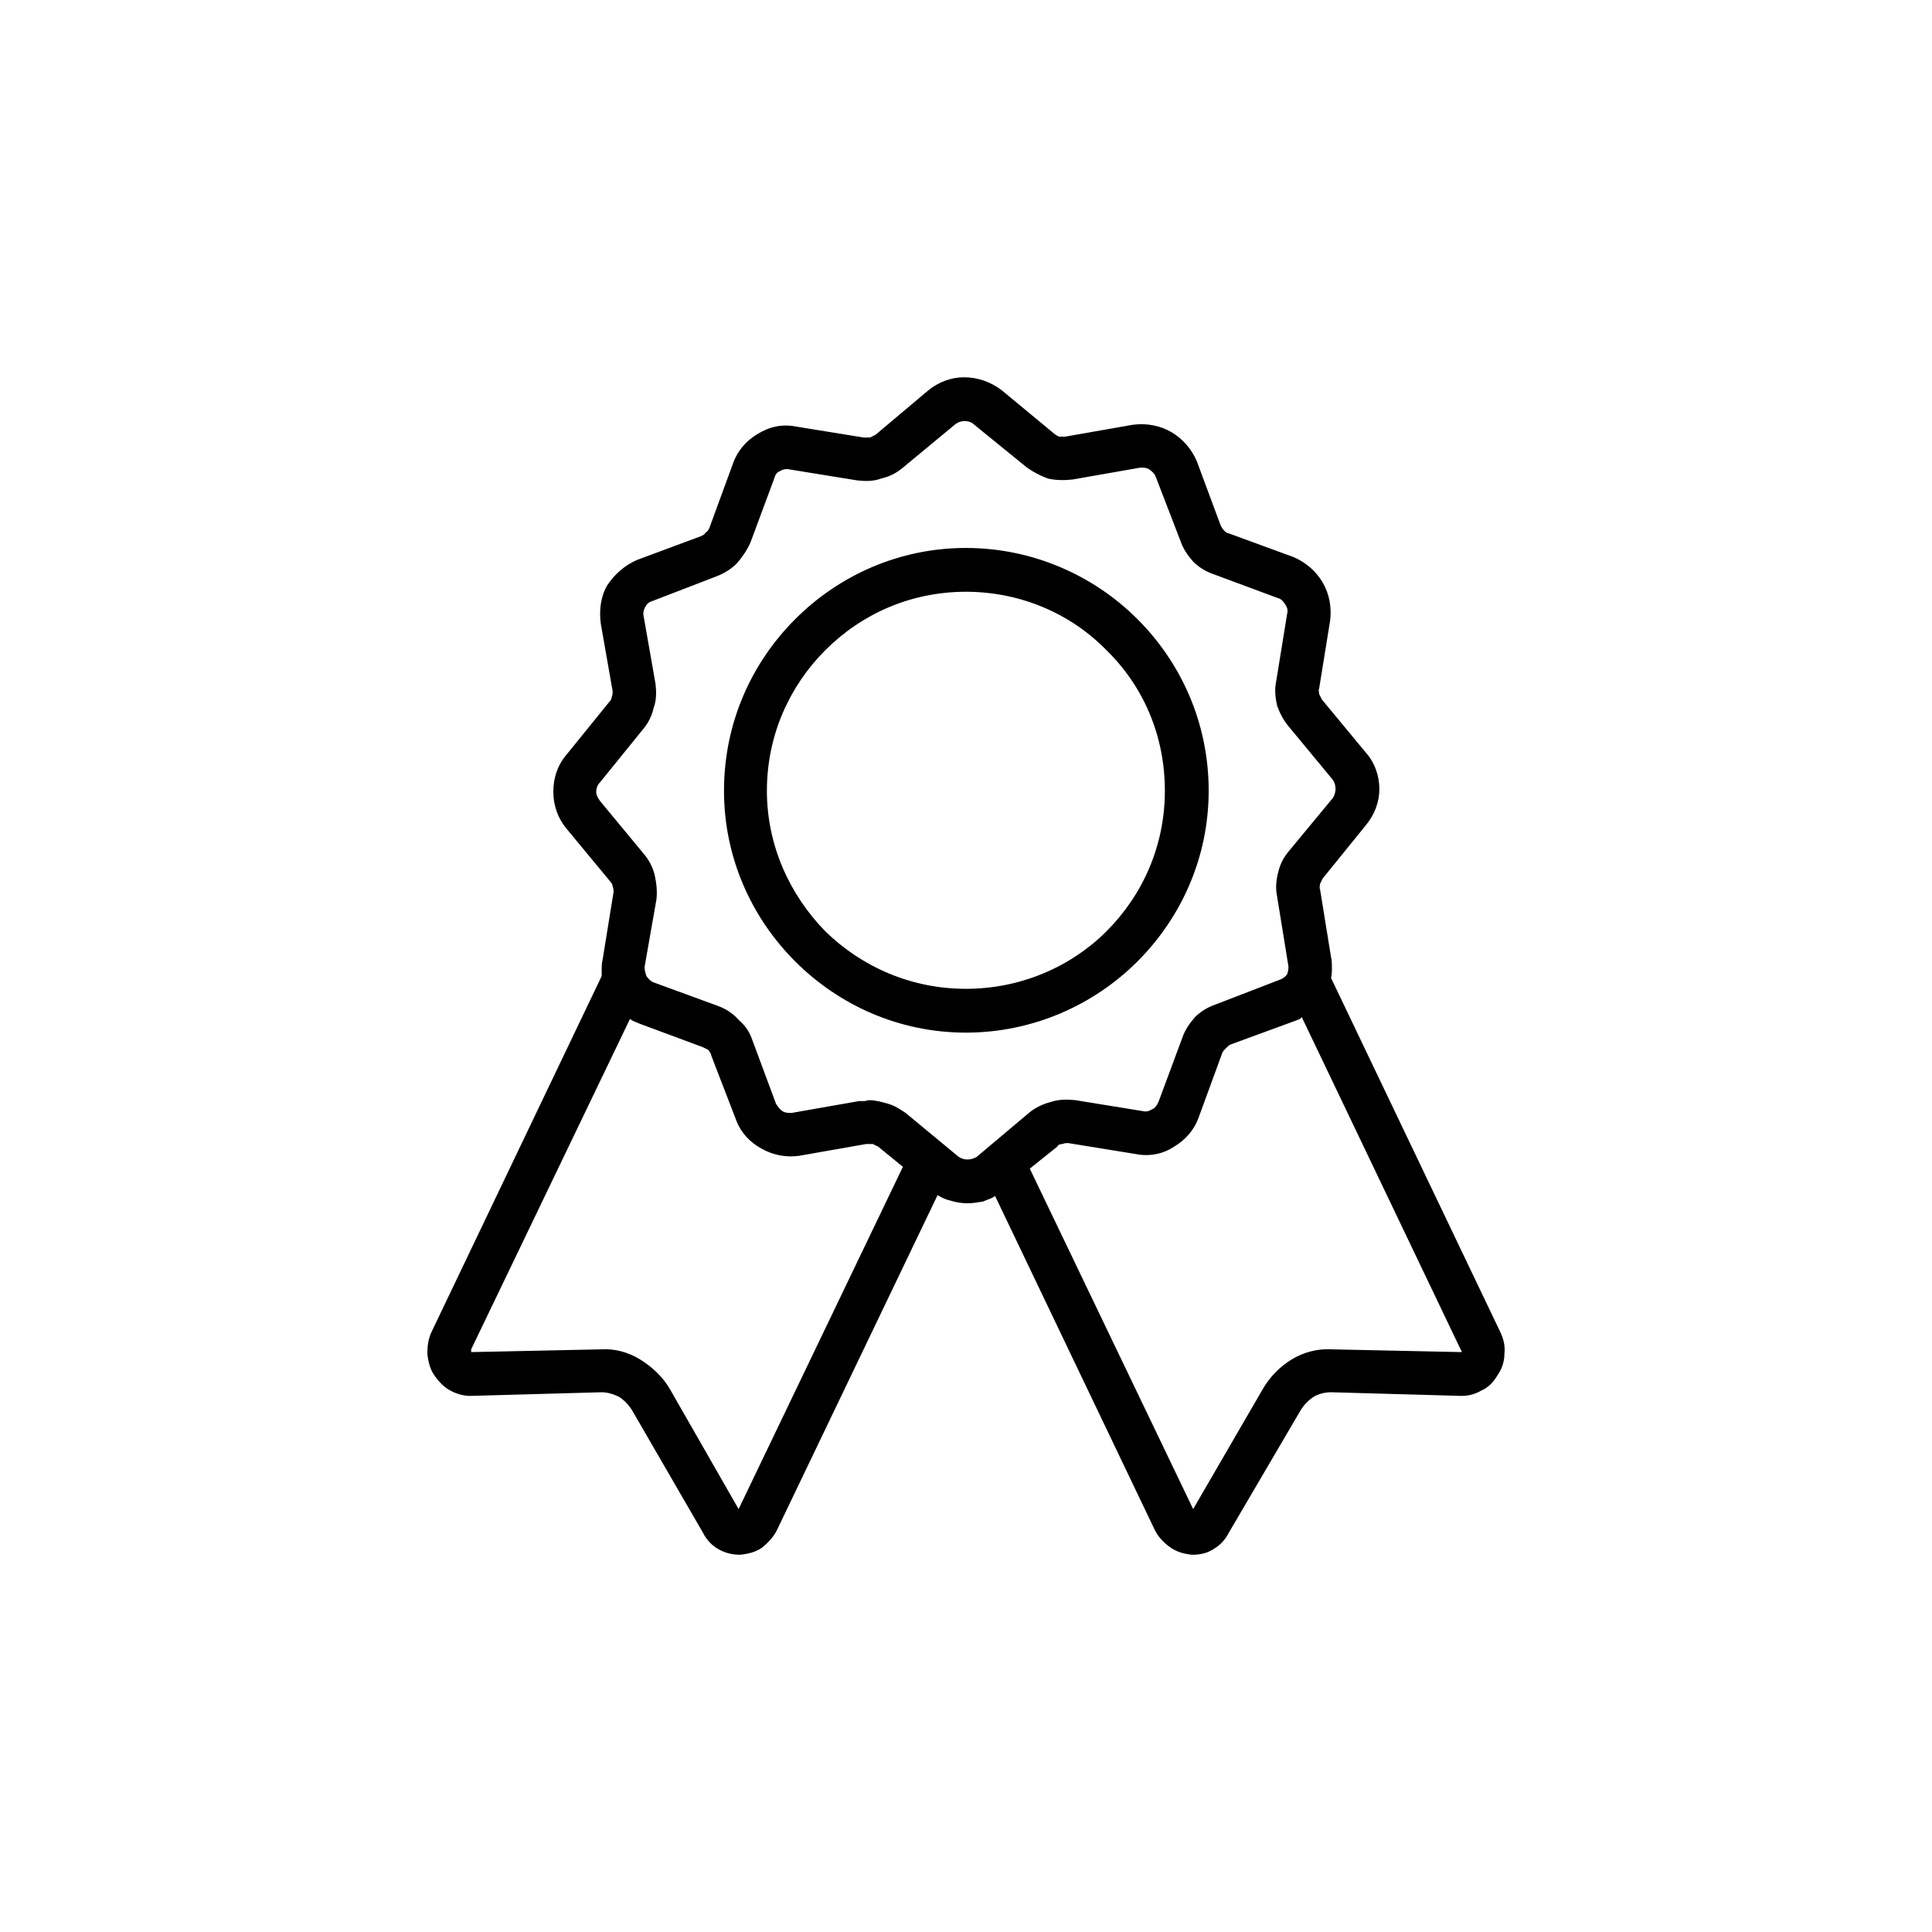
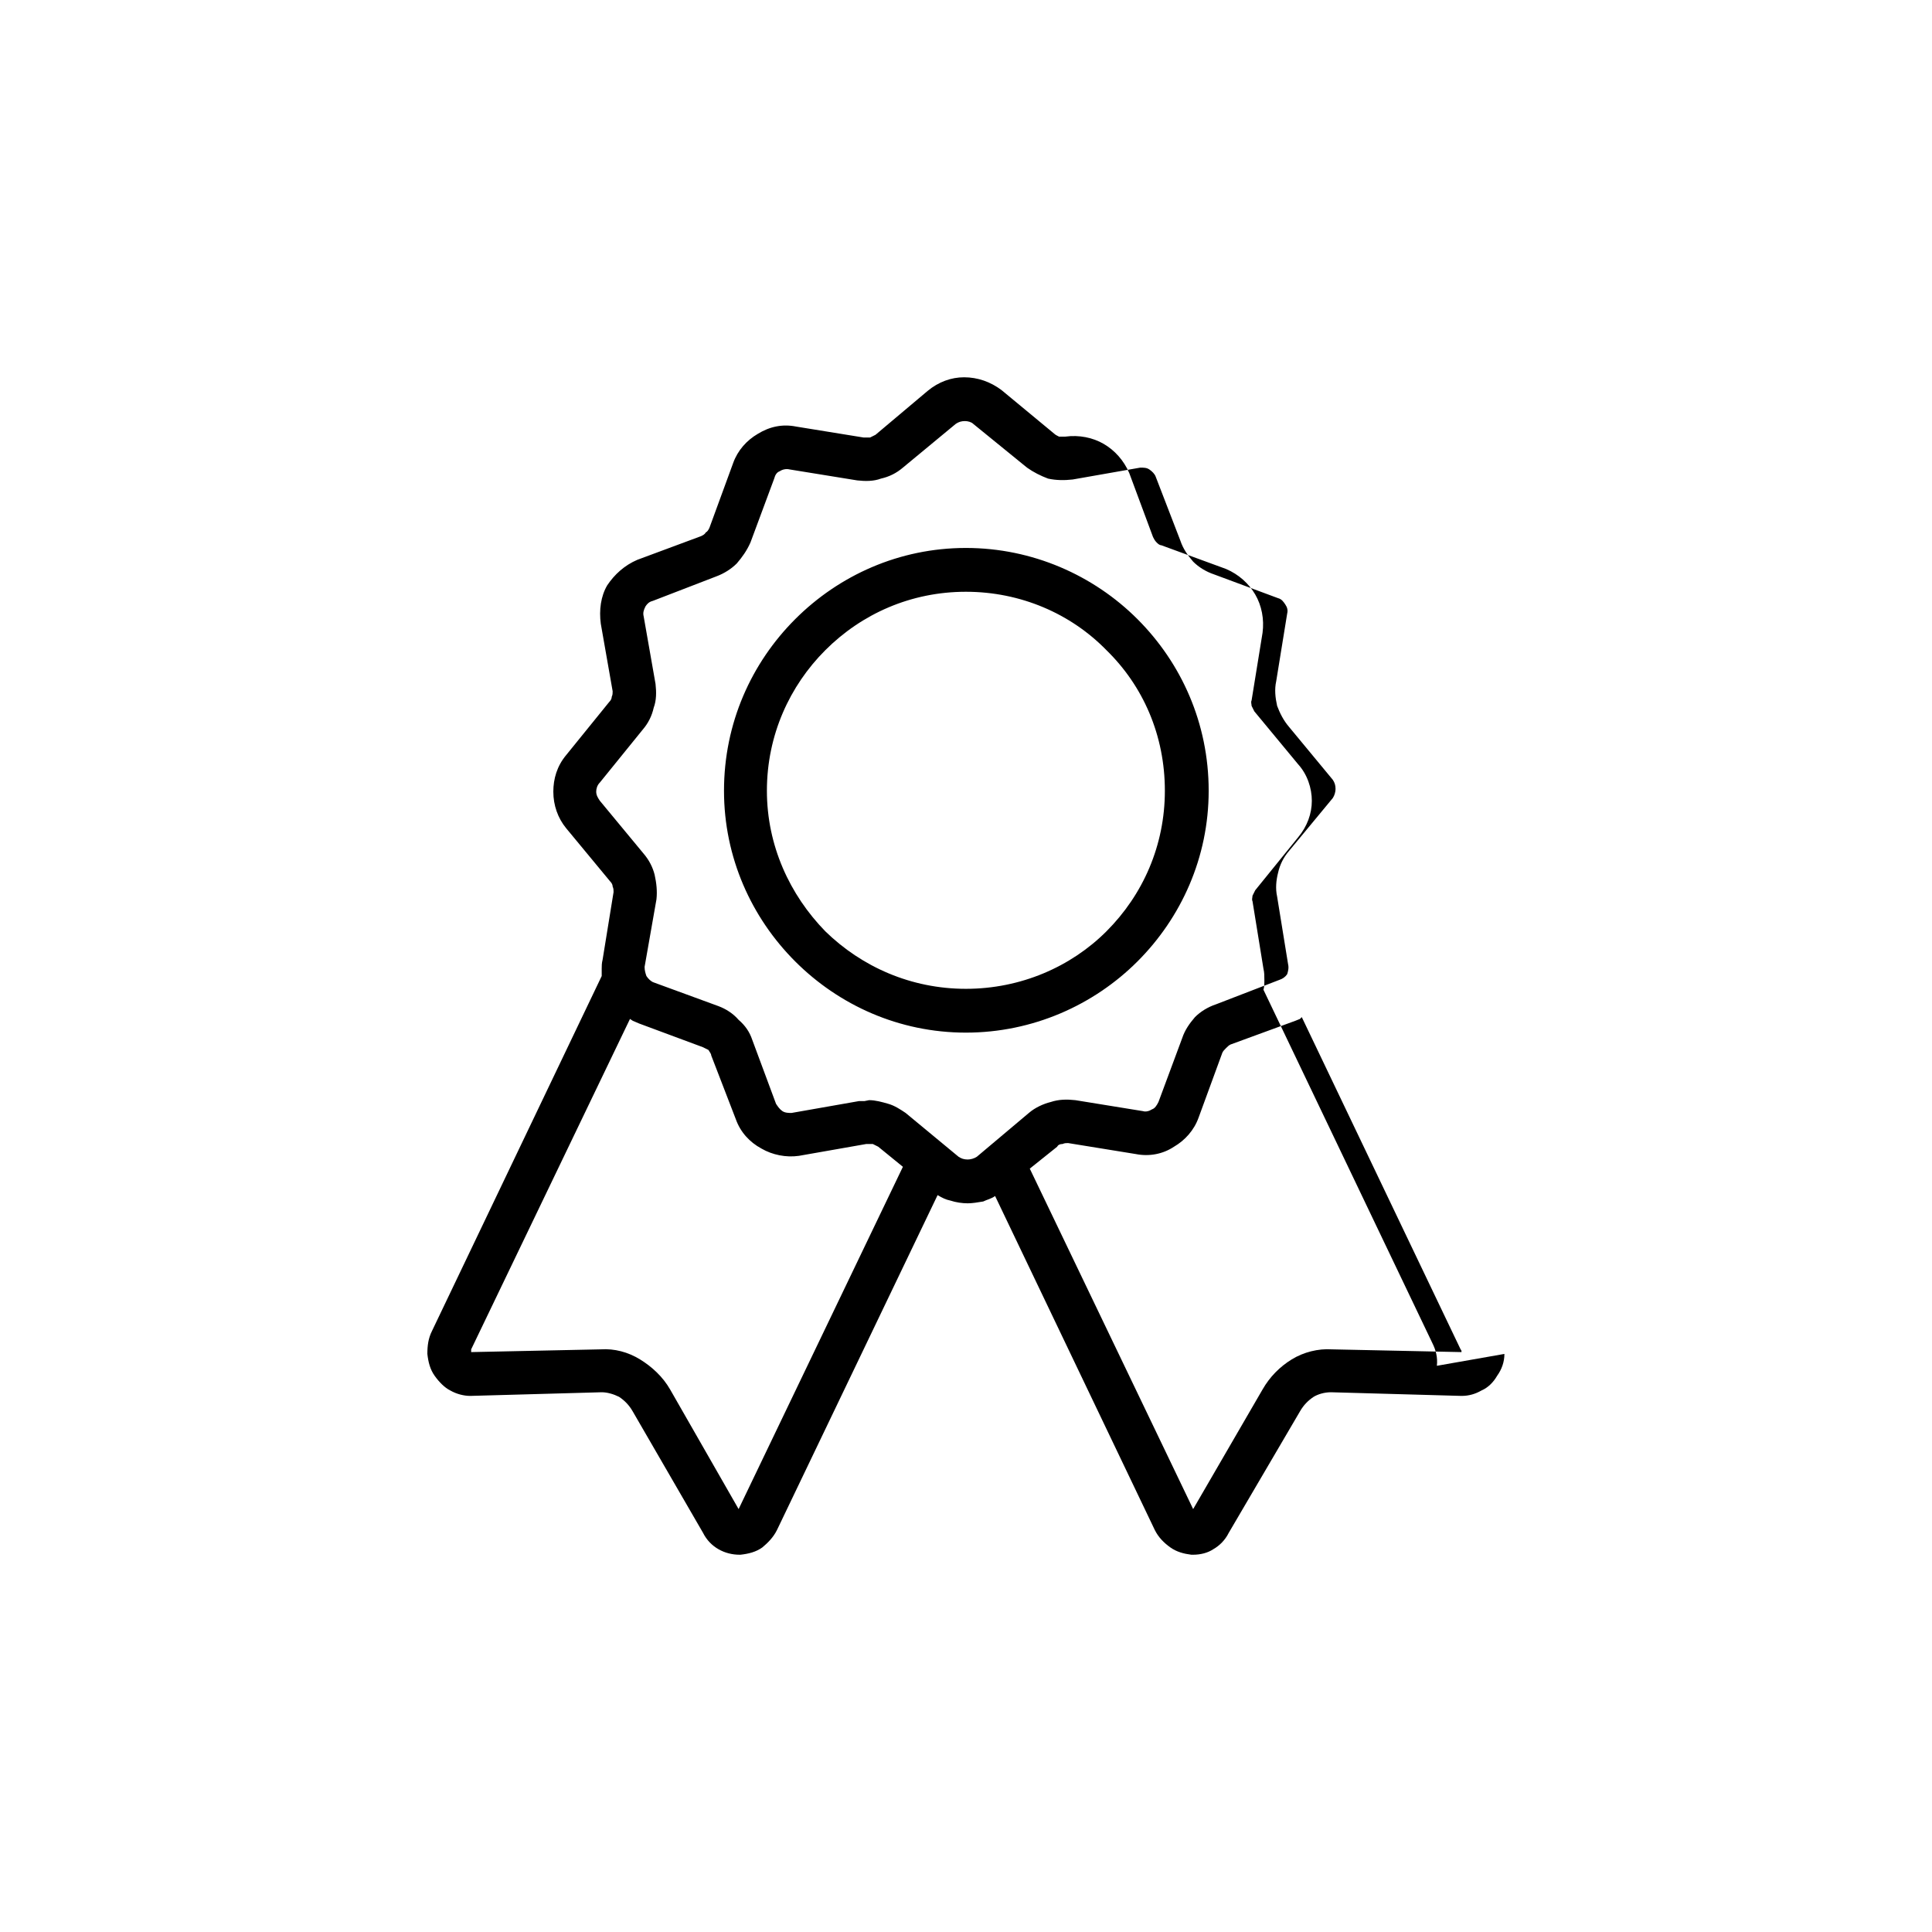
<svg xmlns="http://www.w3.org/2000/svg" width="100%" height="100%" viewBox="0 0 250 250" version="1.1" xml:space="preserve" style="fill-rule:evenodd;clip-rule:evenodd;stroke-linejoin:round;stroke-miterlimit:2;">
-   <path d="M194.67,175.197c-0,1.063 -0.354,2.008 -0.945,2.834c-0.472,0.827 -1.181,1.536 -2.008,1.89c-0.827,0.473 -1.653,0.709 -2.598,0.709l-16.89,-0.473c-0.827,0 -1.653,0.237 -2.244,0.591c-0.709,0.472 -1.299,1.063 -1.772,1.89l-9.212,15.708c-0.473,0.945 -1.181,1.654 -2.008,2.126c-0.709,0.473 -1.654,0.709 -2.599,0.709l-0.236,0c-0.945,-0.118 -1.89,-0.354 -2.716,-0.945c-0.827,-0.59 -1.536,-1.299 -2.008,-2.244l-20.67,-43.228c-0.472,0.354 -1.063,0.472 -1.535,0.708c-0.709,0.119 -1.417,0.237 -2.008,0.237c-0.708,-0 -1.535,-0.118 -2.244,-0.355c-0.59,-0.118 -1.063,-0.354 -1.653,-0.708l-20.788,43.346c-0.472,0.945 -1.181,1.654 -1.89,2.244c-0.826,0.591 -1.771,0.827 -2.834,0.945l-0.118,0c-0.945,0 -1.89,-0.236 -2.717,-0.709c-0.827,-0.472 -1.535,-1.181 -2.008,-2.126l-9.094,-15.708c-0.473,-0.827 -1.063,-1.418 -1.772,-1.89c-0.709,-0.354 -1.535,-0.591 -2.244,-0.591l-17.008,0.473c-0.827,-0 -1.772,-0.236 -2.598,-0.709c-0.709,-0.354 -1.418,-1.063 -2.008,-1.89c-0.591,-0.826 -0.827,-1.771 -0.945,-2.834c-0,-1.063 0.118,-2.008 0.59,-2.953l21.969,-45.945l-0,-0.945c-0,-0.354 -0,-0.708 0.118,-1.181l1.417,-8.74c0,-0.236 0,-0.472 -0.118,-0.709c0,-0.236 -0.118,-0.472 -0.354,-0.708l-5.669,-6.851c-1.063,-1.299 -1.654,-2.952 -1.654,-4.724c0,-1.654 0.473,-3.307 1.654,-4.724l5.551,-6.851c0.236,-0.236 0.354,-0.472 0.354,-0.709c0.118,-0.236 0.118,-0.472 0.118,-0.708l-1.535,-8.74c-0.236,-1.772 -0,-3.544 0.827,-4.961c0.945,-1.417 2.244,-2.598 3.897,-3.307l8.268,-3.071c0.236,-0.118 0.472,-0.236 0.591,-0.472c0.236,-0.118 0.354,-0.355 0.472,-0.591l3.071,-8.386c0.59,-1.653 1.771,-2.952 3.189,-3.779c1.535,-0.945 3.189,-1.299 4.96,-0.945l8.741,1.417l0.826,0l0.709,-0.354l6.732,-5.669c1.418,-1.182 3.071,-1.772 4.725,-1.772c1.771,-0 3.425,0.59 4.842,1.653l6.851,5.67c0.118,0.118 0.354,0.236 0.59,0.354l0.827,0l8.74,-1.535c1.772,-0.237 3.543,0.118 4.961,0.945c1.417,0.826 2.598,2.125 3.307,3.779l3.071,8.268c0.118,0.236 0.236,0.472 0.472,0.708c0.118,0.119 0.354,0.355 0.591,0.355l8.386,3.071c1.653,0.708 2.952,1.889 3.779,3.307c0.827,1.417 1.181,3.189 0.945,4.96l-1.417,8.74c-0.118,0.237 -0,0.473 -0,0.709l0.354,0.709l5.669,6.85c1.181,1.299 1.772,3.071 1.772,4.725c-0,1.653 -0.591,3.307 -1.772,4.724l-5.551,6.85l-0.354,0.709c-0,0.236 -0.118,0.473 -0,0.709l1.417,8.74c0.118,0.472 0.118,0.945 0.118,1.417c0,0.473 0,0.945 -0.118,1.299l21.85,45.709c0.473,0.945 0.709,1.89 0.591,2.953Zm-107.953,4.606l8.859,15.473l21.259,-44.292l-3.189,-2.598l-0.708,-0.355l-0.827,0l-8.74,1.536c-1.654,0.236 -3.425,-0.118 -4.843,-0.945c-1.535,-0.827 -2.716,-2.126 -3.307,-3.779l-3.189,-8.268c0,-0.236 -0.236,-0.473 -0.354,-0.709l-0.709,-0.354l-8.268,-3.071c-0.236,-0.118 -0.59,-0.236 -0.826,-0.354l-0.355,-0.237l-20.551,42.756l0,0.355l16.772,-0.355c1.772,-0.118 3.543,0.355 5.079,1.3c1.535,0.944 2.952,2.244 3.897,3.897Zm30.473,-35.787l6.85,5.669c0.354,0.236 0.709,0.354 1.181,0.354c0.355,0 0.827,-0.118 1.181,-0.354l6.733,-5.669c0.826,-0.709 1.889,-1.181 2.834,-1.418c1.063,-0.354 2.126,-0.354 3.189,-0.236l8.74,1.418c0.355,0.118 0.827,-0 1.181,-0.237c0.355,-0.118 0.591,-0.472 0.827,-0.945l3.071,-8.267c0.354,-1.063 0.945,-1.89 1.654,-2.717c0.708,-0.708 1.653,-1.299 2.716,-1.653l8.268,-3.189c0.354,-0.118 0.709,-0.355 0.945,-0.709c0.118,-0.354 0.236,-0.827 0.118,-1.299l-1.417,-8.74c-0.237,-1.063 -0.119,-2.126 0.118,-3.071c0.236,-1.063 0.708,-2.008 1.417,-2.835l5.669,-6.85c0.236,-0.355 0.355,-0.827 0.355,-1.181c-0,-0.473 -0.119,-0.827 -0.355,-1.181l-5.669,-6.851c-0.709,-0.827 -1.181,-1.772 -1.535,-2.716c-0.237,-1.063 -0.355,-2.126 -0.119,-3.189l1.418,-8.741c0.118,-0.472 -0,-0.826 -0.236,-1.181c-0.237,-0.354 -0.473,-0.708 -0.945,-0.826l-8.268,-3.071c-1.063,-0.355 -2.008,-0.945 -2.717,-1.654c-0.708,-0.827 -1.299,-1.653 -1.653,-2.716l-3.189,-8.268c-0.118,-0.354 -0.473,-0.709 -0.827,-0.945c-0.354,-0.236 -0.709,-0.236 -1.181,-0.236l-8.74,1.535c-1.063,0.118 -2.126,0.118 -3.189,-0.118c-0.945,-0.354 -1.89,-0.827 -2.717,-1.417l-6.968,-5.669c-0.236,-0.237 -0.709,-0.355 -1.063,-0.355c-0.473,0 -0.827,0.118 -1.181,0.355l-6.851,5.669c-0.826,0.708 -1.771,1.181 -2.834,1.417c-0.945,0.354 -2.008,0.354 -3.071,0.236l-8.74,-1.417c-0.473,-0.118 -0.945,0 -1.3,0.236c-0.354,0.118 -0.59,0.473 -0.708,0.945l-3.071,8.268c-0.473,1.063 -1.063,1.89 -1.772,2.716c-0.708,0.709 -1.653,1.3 -2.598,1.654l-8.268,3.189c-0.472,0.118 -0.709,0.354 -0.945,0.709c-0.236,0.472 -0.354,0.826 -0.236,1.299l1.535,8.74c0.119,1.063 0.119,2.126 -0.236,3.071c-0.236,1.063 -0.708,2.008 -1.417,2.834l-5.551,6.851c-0.355,0.354 -0.473,0.827 -0.473,1.181c0,0.472 0.237,0.827 0.473,1.181l5.669,6.85c0.709,0.827 1.181,1.772 1.417,2.717c0.237,1.063 0.355,2.126 0.237,3.189l-1.536,8.74c0,0.473 0.118,0.827 0.236,1.181c0.237,0.355 0.591,0.709 0.945,0.827l8.386,3.071c0.945,0.354 1.89,0.945 2.599,1.772c0.826,0.708 1.417,1.535 1.771,2.598l3.071,8.268c0.236,0.354 0.472,0.708 0.827,0.945c0.354,0.236 0.827,0.236 1.181,0.236l8.74,-1.536l0.709,0l0.59,-0.118c0.827,0 1.654,0.236 2.481,0.473c0.826,0.236 1.535,0.708 2.244,1.181Zm30,-63.898c5.669,5.669 9.212,13.465 9.212,22.205c0,8.622 -3.543,16.417 -9.212,22.086c-5.67,5.67 -13.583,9.213 -22.205,9.213c-8.622,0 -16.417,-3.543 -22.087,-9.213c-5.669,-5.669 -9.212,-13.464 -9.212,-22.086c-0,-8.74 3.543,-16.536 9.212,-22.205c5.67,-5.669 13.465,-9.212 22.087,-9.212c8.622,-0 16.535,3.543 22.205,9.212Zm-40.394,40.394c4.724,4.606 11.102,7.441 18.189,7.441c7.087,-0 13.583,-2.835 18.189,-7.441c4.724,-4.725 7.559,-11.103 7.559,-18.189c-0,-7.205 -2.835,-13.583 -7.559,-18.189c-4.606,-4.725 -11.102,-7.559 -18.189,-7.559c-7.087,-0 -13.465,2.834 -18.189,7.559c-4.606,4.606 -7.559,10.984 -7.559,18.189c-0,7.086 2.953,13.464 7.559,18.189Zm47.598,74.764l8.977,-15.473c0.945,-1.653 2.244,-2.953 3.779,-3.897c1.536,-0.945 3.426,-1.418 5.197,-1.3l16.772,0.355l-0,-0.118c-0,-0 -0,-0.119 -0.118,-0.237l-20.551,-42.992l-0.237,0.236l-0.59,0.237l-8.386,3.07c-0.236,0.119 -0.354,0.237 -0.591,0.473c-0.236,0.236 -0.354,0.354 -0.472,0.59l-3.071,8.386c-0.59,1.654 -1.772,2.953 -3.189,3.78c-1.417,0.945 -3.189,1.299 -4.961,0.945l-8.74,-1.418c-0.236,0 -0.472,0 -0.708,0.118c-0.355,0 -0.591,0.119 -0.709,0.355l-3.543,2.834l21.141,44.056Z" />
+   <path d="M194.67,175.197c-0,1.063 -0.354,2.008 -0.945,2.834c-0.472,0.827 -1.181,1.536 -2.008,1.89c-0.827,0.473 -1.653,0.709 -2.598,0.709l-16.89,-0.473c-0.827,0 -1.653,0.237 -2.244,0.591c-0.709,0.472 -1.299,1.063 -1.772,1.89l-9.212,15.708c-0.473,0.945 -1.181,1.654 -2.008,2.126c-0.709,0.473 -1.654,0.709 -2.599,0.709l-0.236,0c-0.945,-0.118 -1.89,-0.354 -2.716,-0.945c-0.827,-0.59 -1.536,-1.299 -2.008,-2.244l-20.67,-43.228c-0.472,0.354 -1.063,0.472 -1.535,0.708c-0.709,0.119 -1.417,0.237 -2.008,0.237c-0.708,-0 -1.535,-0.118 -2.244,-0.355c-0.59,-0.118 -1.063,-0.354 -1.653,-0.708l-20.788,43.346c-0.472,0.945 -1.181,1.654 -1.89,2.244c-0.826,0.591 -1.771,0.827 -2.834,0.945l-0.118,0c-0.945,0 -1.89,-0.236 -2.717,-0.709c-0.827,-0.472 -1.535,-1.181 -2.008,-2.126l-9.094,-15.708c-0.473,-0.827 -1.063,-1.418 -1.772,-1.89c-0.709,-0.354 -1.535,-0.591 -2.244,-0.591l-17.008,0.473c-0.827,-0 -1.772,-0.236 -2.598,-0.709c-0.709,-0.354 -1.418,-1.063 -2.008,-1.89c-0.591,-0.826 -0.827,-1.771 -0.945,-2.834c-0,-1.063 0.118,-2.008 0.59,-2.953l21.969,-45.945l-0,-0.945c-0,-0.354 -0,-0.708 0.118,-1.181l1.417,-8.74c0,-0.236 0,-0.472 -0.118,-0.709c0,-0.236 -0.118,-0.472 -0.354,-0.708l-5.669,-6.851c-1.063,-1.299 -1.654,-2.952 -1.654,-4.724c0,-1.654 0.473,-3.307 1.654,-4.724l5.551,-6.851c0.236,-0.236 0.354,-0.472 0.354,-0.709c0.118,-0.236 0.118,-0.472 0.118,-0.708l-1.535,-8.74c-0.236,-1.772 -0,-3.544 0.827,-4.961c0.945,-1.417 2.244,-2.598 3.897,-3.307l8.268,-3.071c0.236,-0.118 0.472,-0.236 0.591,-0.472c0.236,-0.118 0.354,-0.355 0.472,-0.591l3.071,-8.386c0.59,-1.653 1.771,-2.952 3.189,-3.779c1.535,-0.945 3.189,-1.299 4.96,-0.945l8.741,1.417l0.826,0l0.709,-0.354l6.732,-5.669c1.418,-1.182 3.071,-1.772 4.725,-1.772c1.771,-0 3.425,0.59 4.842,1.653l6.851,5.67c0.118,0.118 0.354,0.236 0.59,0.354l0.827,0c1.772,-0.237 3.543,0.118 4.961,0.945c1.417,0.826 2.598,2.125 3.307,3.779l3.071,8.268c0.118,0.236 0.236,0.472 0.472,0.708c0.118,0.119 0.354,0.355 0.591,0.355l8.386,3.071c1.653,0.708 2.952,1.889 3.779,3.307c0.827,1.417 1.181,3.189 0.945,4.96l-1.417,8.74c-0.118,0.237 -0,0.473 -0,0.709l0.354,0.709l5.669,6.85c1.181,1.299 1.772,3.071 1.772,4.725c-0,1.653 -0.591,3.307 -1.772,4.724l-5.551,6.85l-0.354,0.709c-0,0.236 -0.118,0.473 -0,0.709l1.417,8.74c0.118,0.472 0.118,0.945 0.118,1.417c0,0.473 0,0.945 -0.118,1.299l21.85,45.709c0.473,0.945 0.709,1.89 0.591,2.953Zm-107.953,4.606l8.859,15.473l21.259,-44.292l-3.189,-2.598l-0.708,-0.355l-0.827,0l-8.74,1.536c-1.654,0.236 -3.425,-0.118 -4.843,-0.945c-1.535,-0.827 -2.716,-2.126 -3.307,-3.779l-3.189,-8.268c0,-0.236 -0.236,-0.473 -0.354,-0.709l-0.709,-0.354l-8.268,-3.071c-0.236,-0.118 -0.59,-0.236 -0.826,-0.354l-0.355,-0.237l-20.551,42.756l0,0.355l16.772,-0.355c1.772,-0.118 3.543,0.355 5.079,1.3c1.535,0.944 2.952,2.244 3.897,3.897Zm30.473,-35.787l6.85,5.669c0.354,0.236 0.709,0.354 1.181,0.354c0.355,0 0.827,-0.118 1.181,-0.354l6.733,-5.669c0.826,-0.709 1.889,-1.181 2.834,-1.418c1.063,-0.354 2.126,-0.354 3.189,-0.236l8.74,1.418c0.355,0.118 0.827,-0 1.181,-0.237c0.355,-0.118 0.591,-0.472 0.827,-0.945l3.071,-8.267c0.354,-1.063 0.945,-1.89 1.654,-2.717c0.708,-0.708 1.653,-1.299 2.716,-1.653l8.268,-3.189c0.354,-0.118 0.709,-0.355 0.945,-0.709c0.118,-0.354 0.236,-0.827 0.118,-1.299l-1.417,-8.74c-0.237,-1.063 -0.119,-2.126 0.118,-3.071c0.236,-1.063 0.708,-2.008 1.417,-2.835l5.669,-6.85c0.236,-0.355 0.355,-0.827 0.355,-1.181c-0,-0.473 -0.119,-0.827 -0.355,-1.181l-5.669,-6.851c-0.709,-0.827 -1.181,-1.772 -1.535,-2.716c-0.237,-1.063 -0.355,-2.126 -0.119,-3.189l1.418,-8.741c0.118,-0.472 -0,-0.826 -0.236,-1.181c-0.237,-0.354 -0.473,-0.708 -0.945,-0.826l-8.268,-3.071c-1.063,-0.355 -2.008,-0.945 -2.717,-1.654c-0.708,-0.827 -1.299,-1.653 -1.653,-2.716l-3.189,-8.268c-0.118,-0.354 -0.473,-0.709 -0.827,-0.945c-0.354,-0.236 -0.709,-0.236 -1.181,-0.236l-8.74,1.535c-1.063,0.118 -2.126,0.118 -3.189,-0.118c-0.945,-0.354 -1.89,-0.827 -2.717,-1.417l-6.968,-5.669c-0.236,-0.237 -0.709,-0.355 -1.063,-0.355c-0.473,0 -0.827,0.118 -1.181,0.355l-6.851,5.669c-0.826,0.708 -1.771,1.181 -2.834,1.417c-0.945,0.354 -2.008,0.354 -3.071,0.236l-8.74,-1.417c-0.473,-0.118 -0.945,0 -1.3,0.236c-0.354,0.118 -0.59,0.473 -0.708,0.945l-3.071,8.268c-0.473,1.063 -1.063,1.89 -1.772,2.716c-0.708,0.709 -1.653,1.3 -2.598,1.654l-8.268,3.189c-0.472,0.118 -0.709,0.354 -0.945,0.709c-0.236,0.472 -0.354,0.826 -0.236,1.299l1.535,8.74c0.119,1.063 0.119,2.126 -0.236,3.071c-0.236,1.063 -0.708,2.008 -1.417,2.834l-5.551,6.851c-0.355,0.354 -0.473,0.827 -0.473,1.181c0,0.472 0.237,0.827 0.473,1.181l5.669,6.85c0.709,0.827 1.181,1.772 1.417,2.717c0.237,1.063 0.355,2.126 0.237,3.189l-1.536,8.74c0,0.473 0.118,0.827 0.236,1.181c0.237,0.355 0.591,0.709 0.945,0.827l8.386,3.071c0.945,0.354 1.89,0.945 2.599,1.772c0.826,0.708 1.417,1.535 1.771,2.598l3.071,8.268c0.236,0.354 0.472,0.708 0.827,0.945c0.354,0.236 0.827,0.236 1.181,0.236l8.74,-1.536l0.709,0l0.59,-0.118c0.827,0 1.654,0.236 2.481,0.473c0.826,0.236 1.535,0.708 2.244,1.181Zm30,-63.898c5.669,5.669 9.212,13.465 9.212,22.205c0,8.622 -3.543,16.417 -9.212,22.086c-5.67,5.67 -13.583,9.213 -22.205,9.213c-8.622,0 -16.417,-3.543 -22.087,-9.213c-5.669,-5.669 -9.212,-13.464 -9.212,-22.086c-0,-8.74 3.543,-16.536 9.212,-22.205c5.67,-5.669 13.465,-9.212 22.087,-9.212c8.622,-0 16.535,3.543 22.205,9.212Zm-40.394,40.394c4.724,4.606 11.102,7.441 18.189,7.441c7.087,-0 13.583,-2.835 18.189,-7.441c4.724,-4.725 7.559,-11.103 7.559,-18.189c-0,-7.205 -2.835,-13.583 -7.559,-18.189c-4.606,-4.725 -11.102,-7.559 -18.189,-7.559c-7.087,-0 -13.465,2.834 -18.189,7.559c-4.606,4.606 -7.559,10.984 -7.559,18.189c-0,7.086 2.953,13.464 7.559,18.189Zm47.598,74.764l8.977,-15.473c0.945,-1.653 2.244,-2.953 3.779,-3.897c1.536,-0.945 3.426,-1.418 5.197,-1.3l16.772,0.355l-0,-0.118c-0,-0 -0,-0.119 -0.118,-0.237l-20.551,-42.992l-0.237,0.236l-0.59,0.237l-8.386,3.07c-0.236,0.119 -0.354,0.237 -0.591,0.473c-0.236,0.236 -0.354,0.354 -0.472,0.59l-3.071,8.386c-0.59,1.654 -1.772,2.953 -3.189,3.78c-1.417,0.945 -3.189,1.299 -4.961,0.945l-8.74,-1.418c-0.236,0 -0.472,0 -0.708,0.118c-0.355,0 -0.591,0.119 -0.709,0.355l-3.543,2.834l21.141,44.056Z" />
</svg>